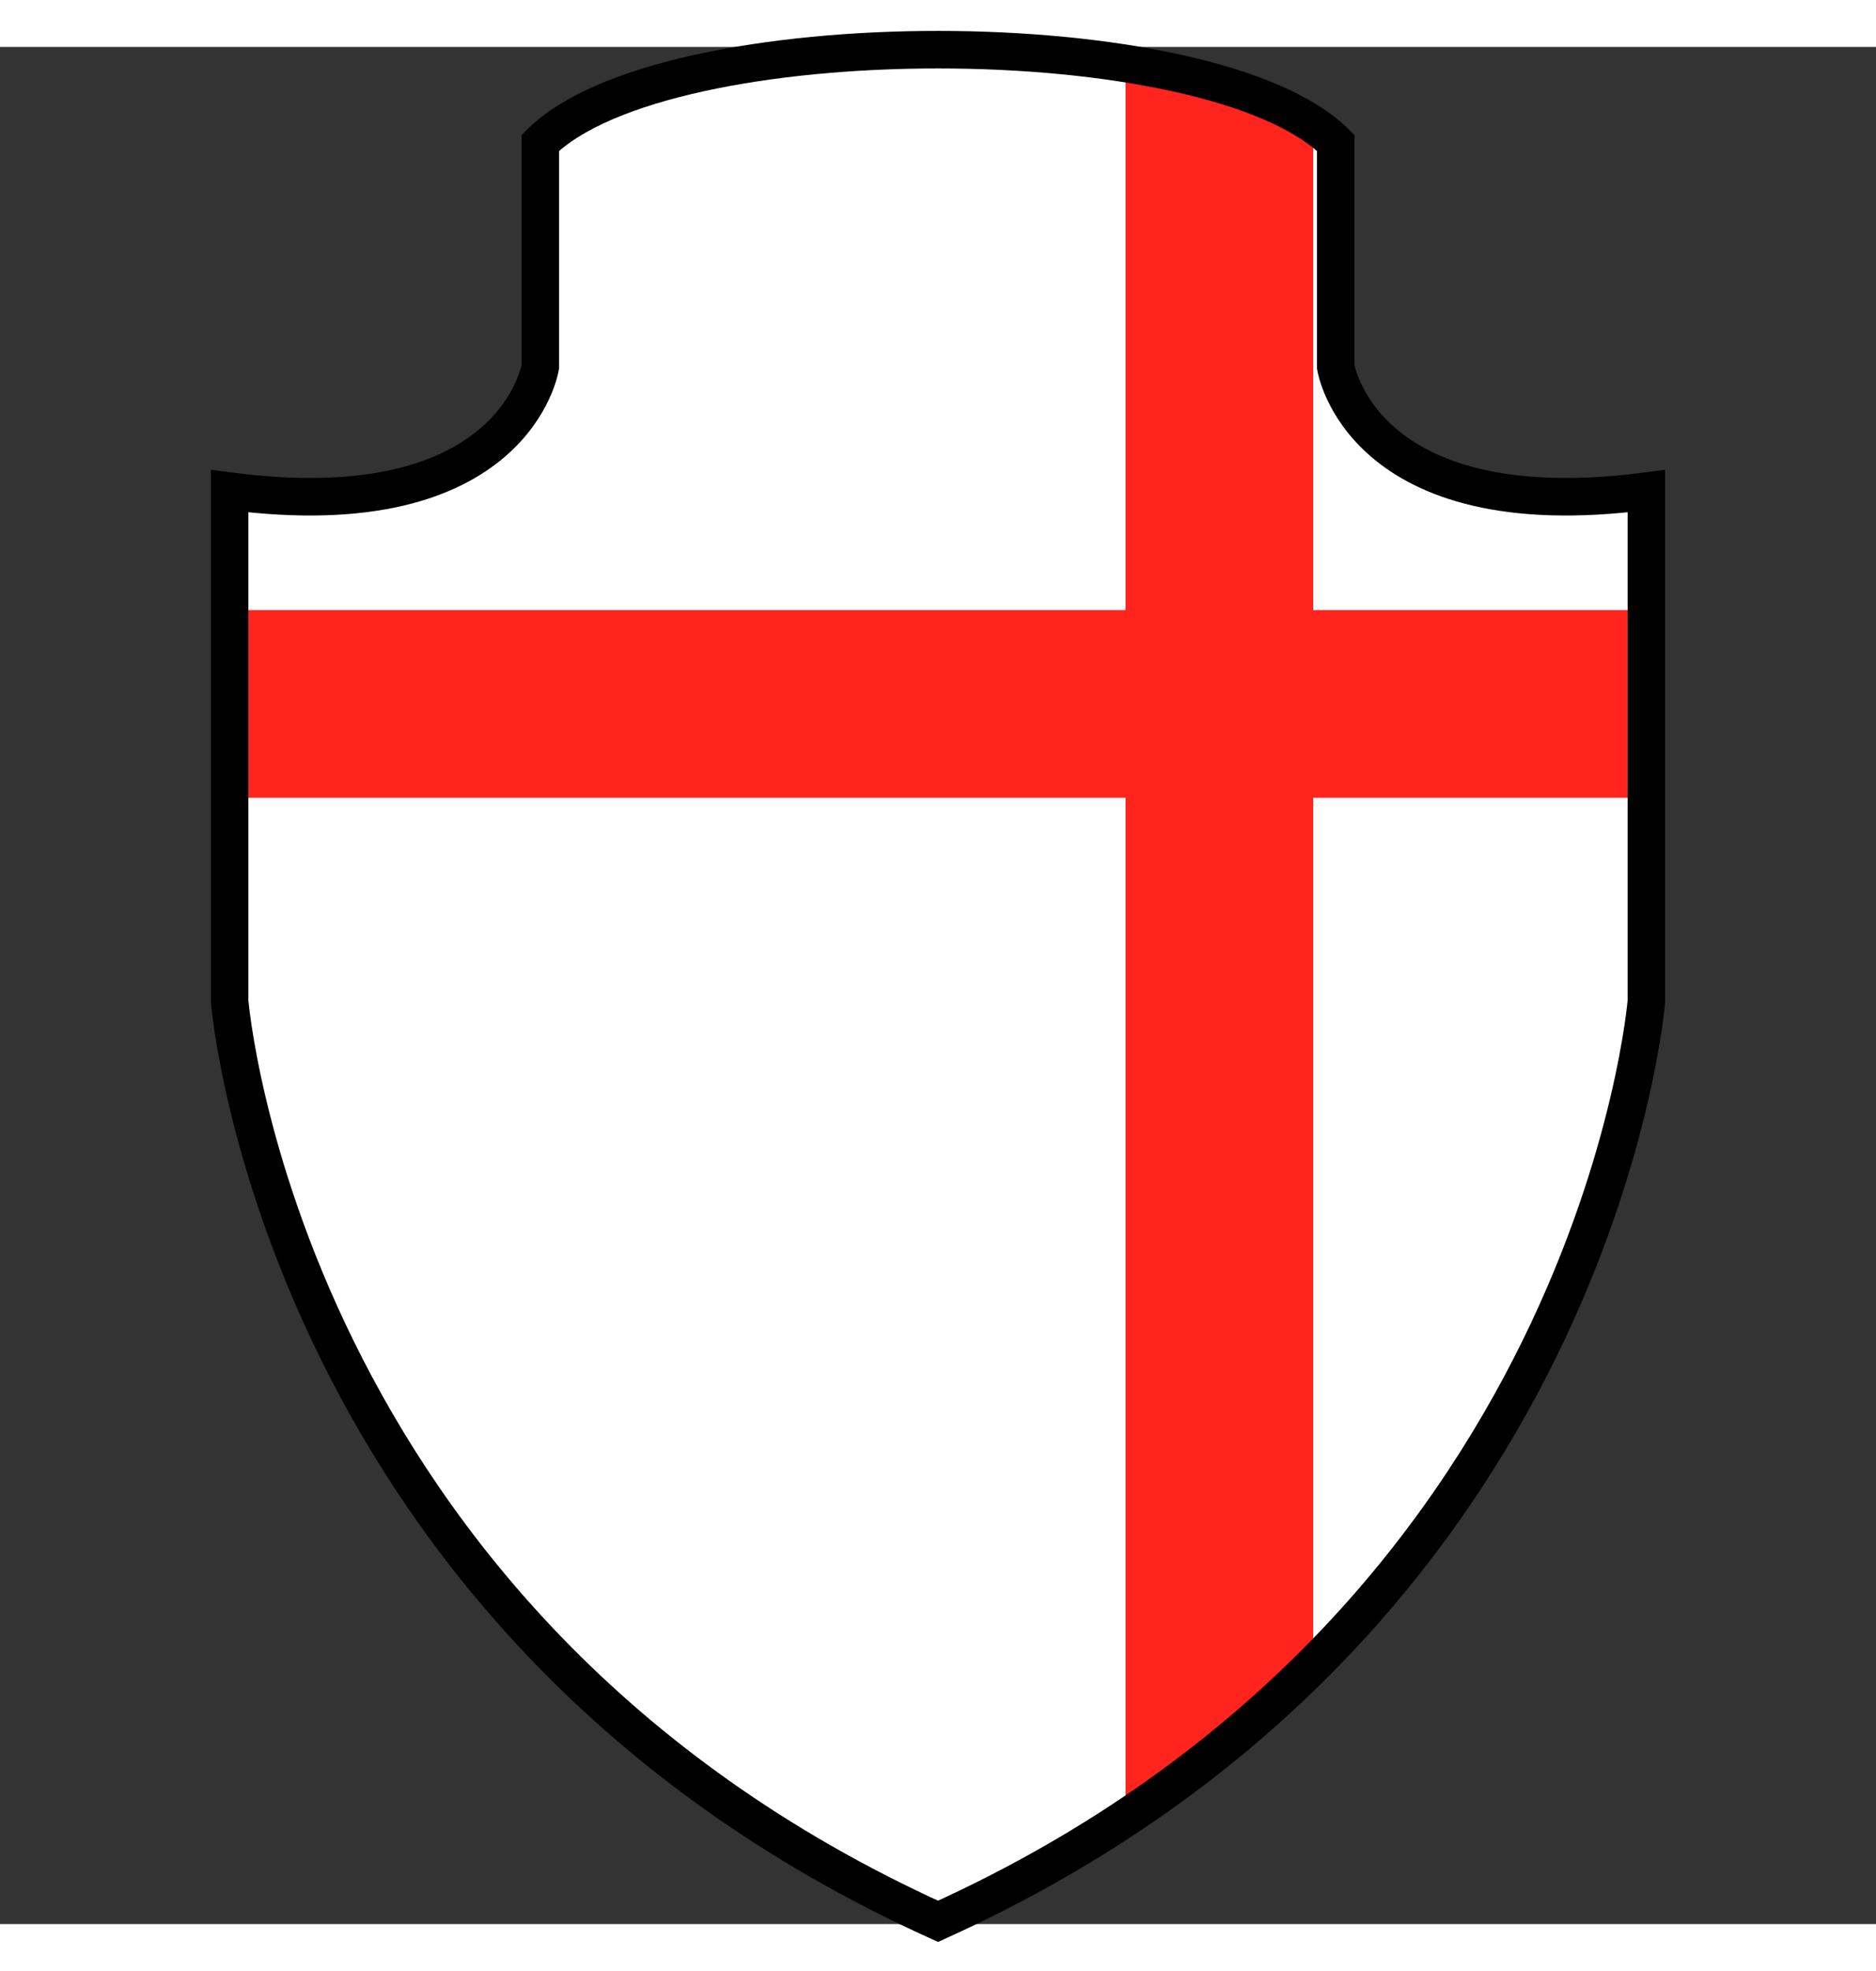
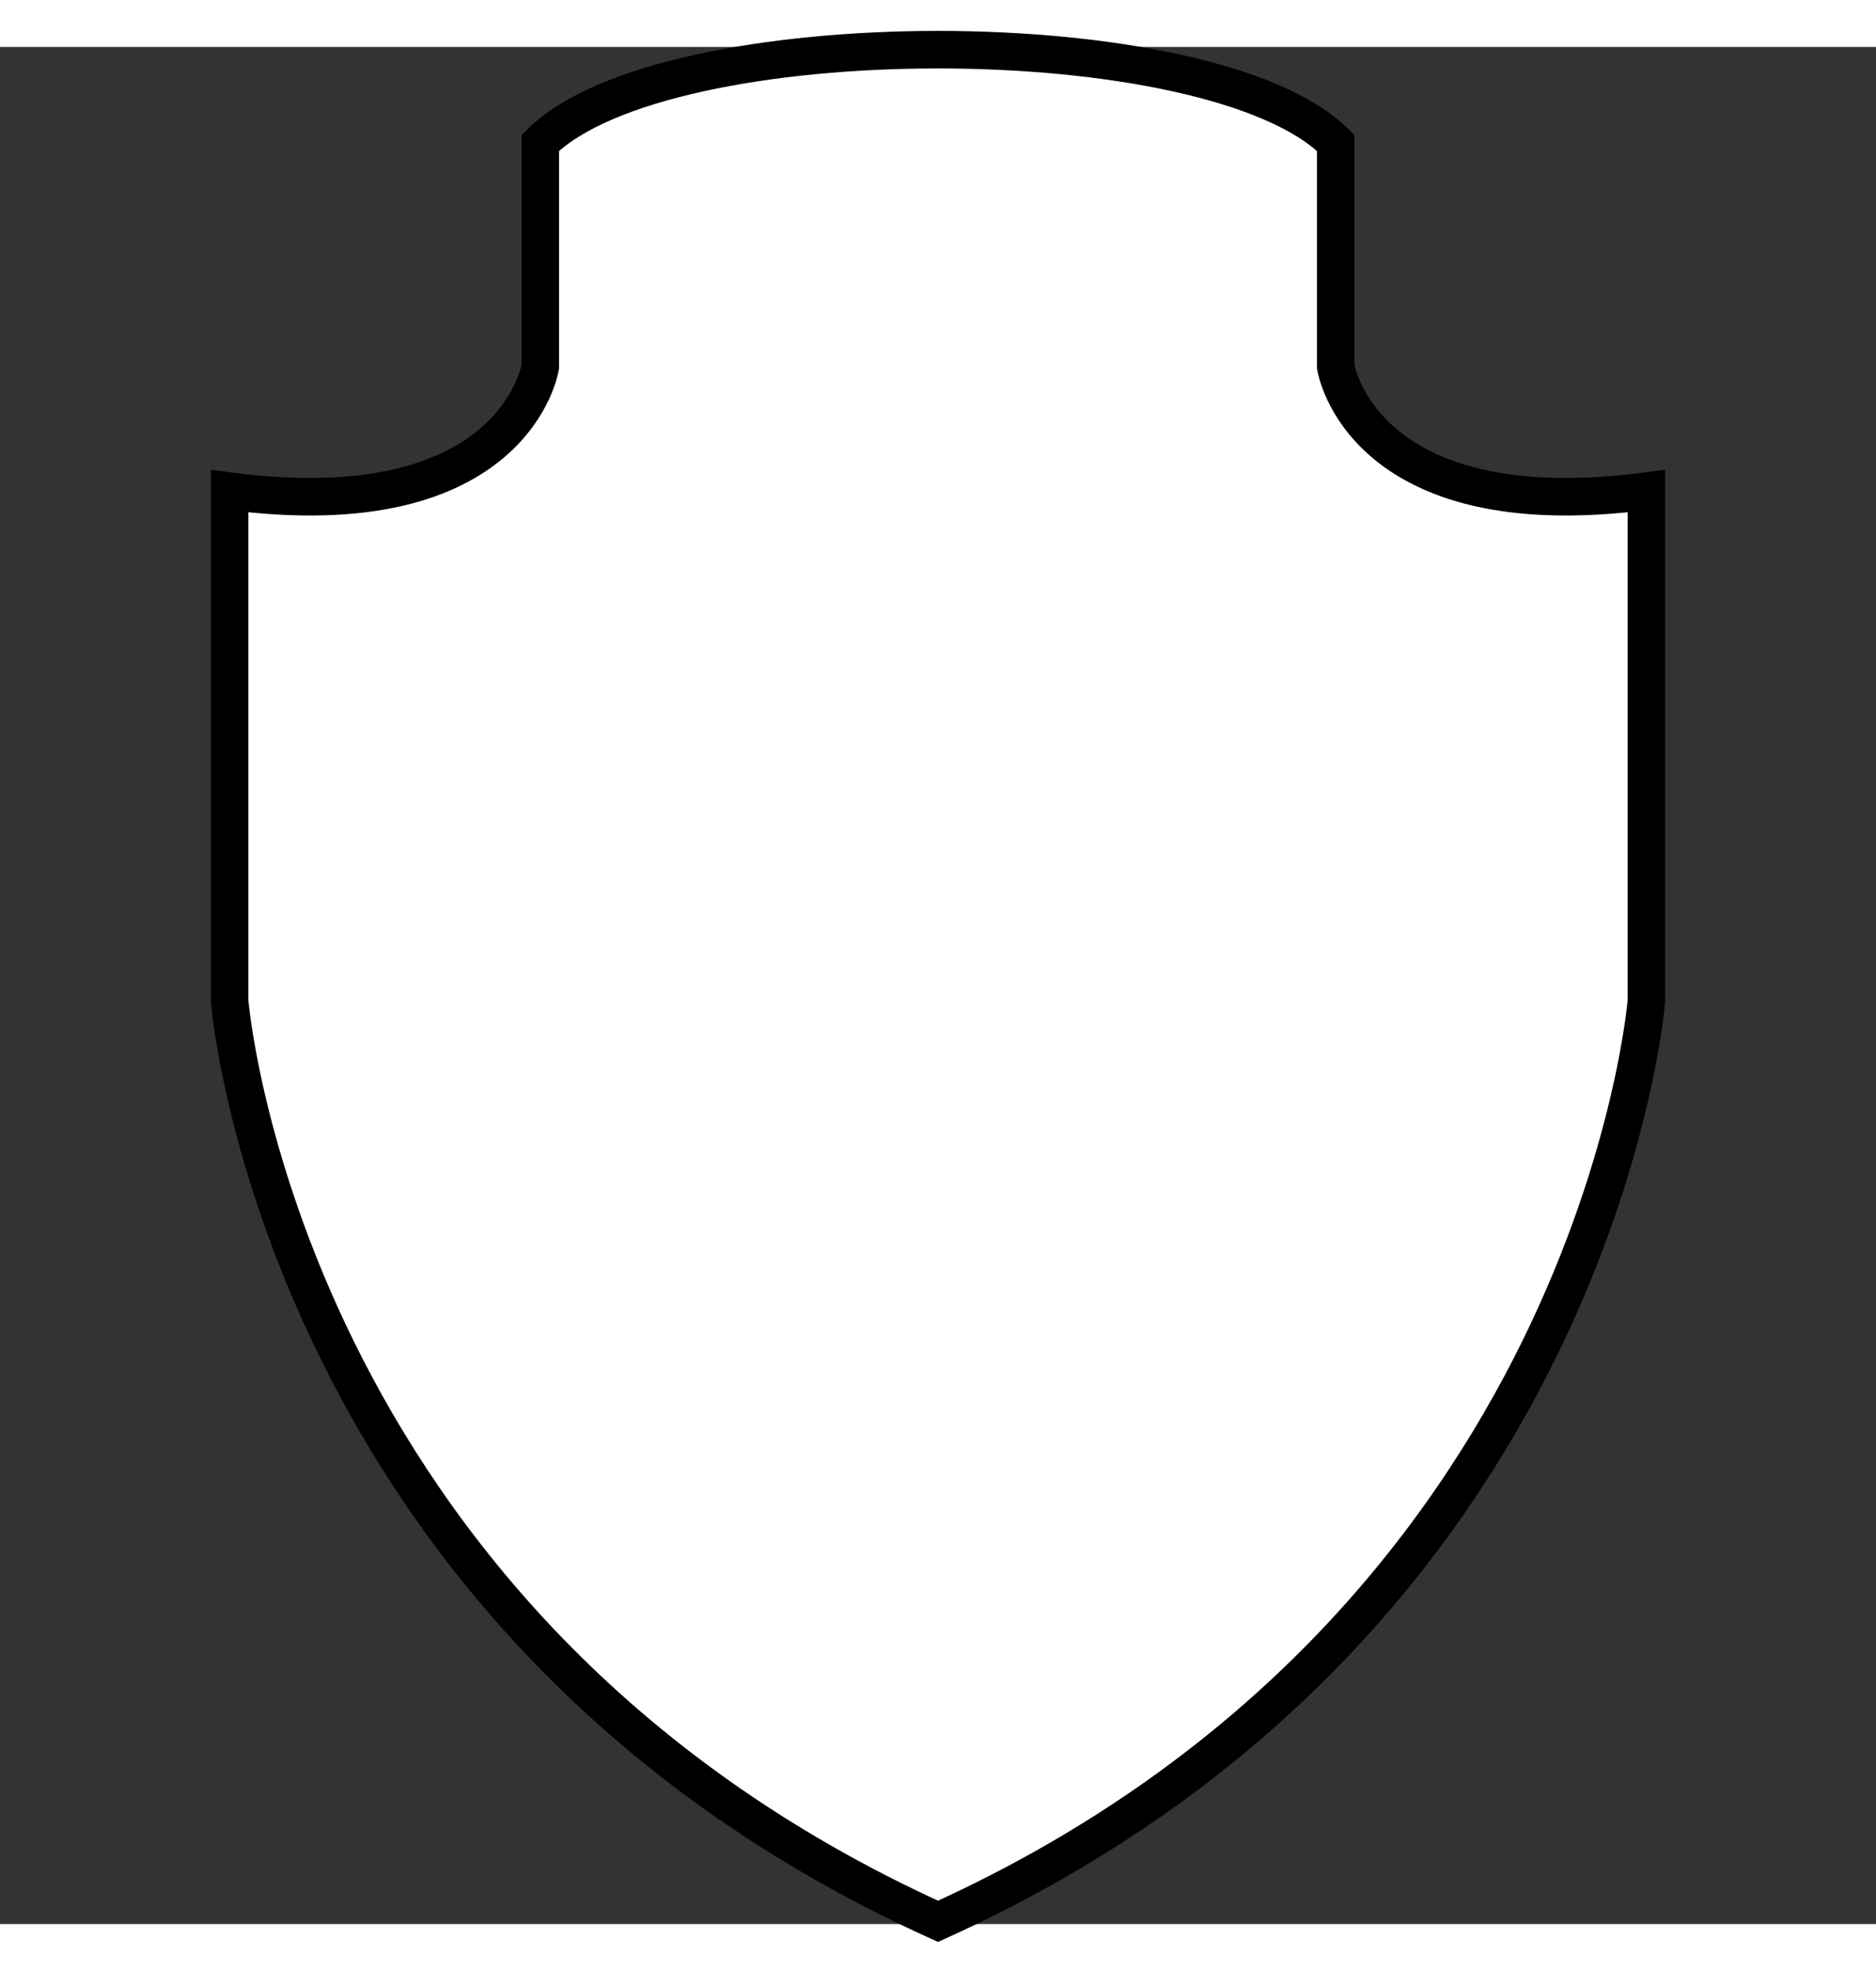
<svg xmlns="http://www.w3.org/2000/svg" width="500px" height="525px" viewBox="0 0 500 500" preserveAspectRatio="xMidYMid meet">
  <rect x="0" y="0" width="500" height="500" fill="#333333" stroke="none" />
  <defs>
    <clipPath id="formato">
-       <path d="M356,85.188V25.562c-33.128-33.11-178.876-33.11-211.991,0v59.625c0,0-6.63,43.072-82.812,33.142v135.807 c0,0,13.253,165.621,188.811,245.135c175.543-79.514,188.797-245.135,188.797-245.135V118.329 C362.622,128.26,356,85.188,356,85.188z" />
-     </clipPath>
+       </clipPath>
  </defs>
  <g id="fundo" fill="#ffffff" x="0">
    <path d="M356,85.188V25.562c-33.128-33.11-178.876-33.11-211.991,0v59.625c0,0-6.63,43.072-82.812,33.142v135.807 c0,0,13.253,165.621,188.811,245.135c175.543-79.514,188.797-245.135,188.797-245.135V118.329 C362.622,128.26,356,85.188,356,85.188z" />
  </g>
  <g id="estampa1" fill="#ff241d" x="0" clip-path="url(#formato)">
    <rect x="300" width="50" height="100%" />
    <rect y="150" width="100%" height="50" />
  </g>
  <g id="borda" fill="none" stroke="#000000" stroke-width="10" x="0">
    <path d="M356,85.188V25.562c-33.128-33.11-178.876-33.11-211.991,0v59.625c0,0-6.63,43.072-82.812,33.142v135.807 c0,0,13.253,165.621,188.811,245.135c175.543-79.514,188.797-245.135,188.797-245.135V118.329 C362.622,128.26,356,85.188,356,85.188z" />
  </g>
  <g id="adorno" />
</svg>